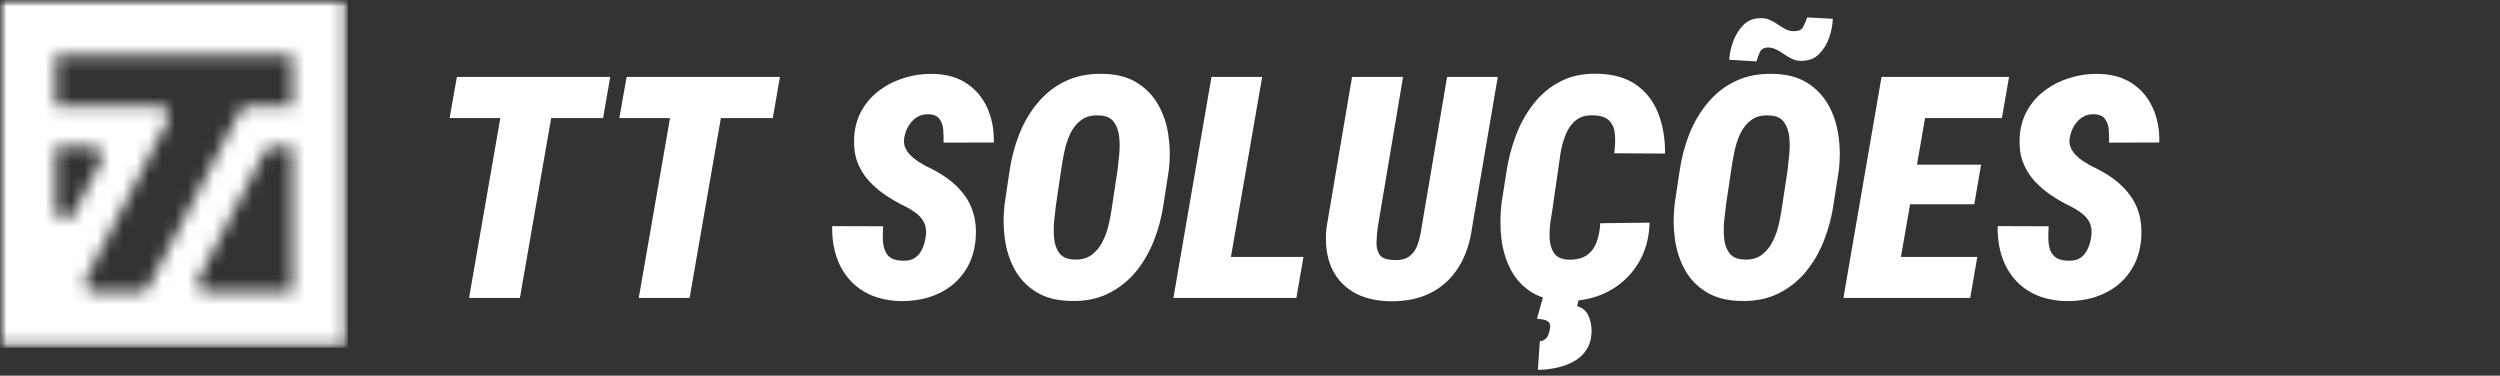
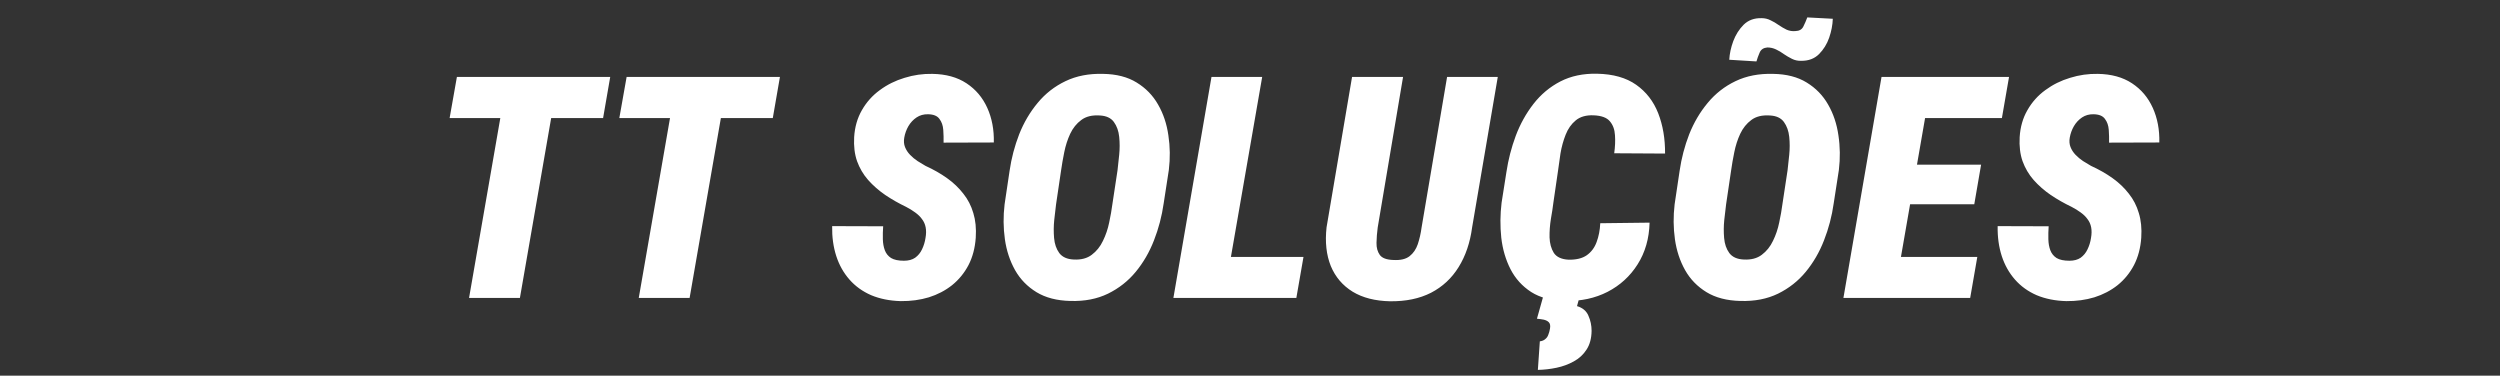
<svg xmlns="http://www.w3.org/2000/svg" width="193" height="29" viewBox="0 0 193 29" fill="none">
  <rect x="0" y="0" width="193" height="29" fill="#333333" stroke="none" />
  <path d="M43.102 5.938L40.137 23H36.211L39.176 5.938H43.102ZM47.109 5.938L46.559 9.113H34.711L35.273 5.938H47.109ZM56.203 5.938L53.238 23H49.312L52.277 5.938H56.203ZM60.211 5.938L59.66 9.113H47.812L48.375 5.938H60.211ZM71.449 18.371C71.504 18.066 71.508 17.793 71.461 17.551C71.414 17.309 71.32 17.098 71.18 16.918C71.047 16.73 70.871 16.559 70.652 16.402C70.441 16.246 70.207 16.102 69.949 15.969C69.379 15.695 68.844 15.391 68.344 15.055C67.844 14.711 67.402 14.324 67.019 13.895C66.644 13.465 66.359 12.98 66.164 12.441C65.977 11.902 65.902 11.285 65.941 10.59C65.988 9.809 66.188 9.113 66.539 8.504C66.891 7.887 67.352 7.371 67.922 6.957C68.492 6.535 69.129 6.219 69.832 6.008C70.535 5.789 71.25 5.688 71.977 5.703C73.023 5.719 73.902 5.961 74.613 6.43C75.324 6.898 75.859 7.531 76.219 8.328C76.578 9.125 76.746 10.016 76.723 11L72.844 11.012C72.852 10.691 72.844 10.363 72.82 10.027C72.797 9.691 72.699 9.41 72.527 9.184C72.363 8.949 72.07 8.828 71.648 8.82C71.312 8.812 71.016 8.895 70.758 9.066C70.5 9.238 70.289 9.465 70.125 9.746C69.969 10.02 69.863 10.312 69.809 10.625C69.762 10.891 69.781 11.133 69.867 11.352C69.953 11.57 70.082 11.77 70.254 11.949C70.426 12.129 70.617 12.289 70.828 12.43C71.047 12.57 71.254 12.695 71.449 12.805C72.066 13.086 72.621 13.402 73.113 13.754C73.606 14.105 74.023 14.504 74.367 14.949C74.719 15.387 74.977 15.887 75.141 16.449C75.312 17.004 75.375 17.637 75.328 18.348C75.273 19.145 75.086 19.852 74.766 20.469C74.445 21.078 74.023 21.594 73.5 22.016C72.977 22.43 72.379 22.742 71.707 22.953C71.035 23.156 70.312 23.254 69.539 23.246C68.688 23.223 67.926 23.07 67.254 22.789C66.59 22.5 66.031 22.098 65.578 21.582C65.125 21.066 64.785 20.461 64.559 19.766C64.332 19.062 64.227 18.293 64.242 17.457L68.18 17.469C68.156 17.812 68.148 18.145 68.156 18.465C68.164 18.785 68.215 19.07 68.309 19.32C68.402 19.57 68.562 19.77 68.789 19.918C69.023 20.059 69.356 20.129 69.785 20.129C70.137 20.129 70.426 20.051 70.652 19.895C70.879 19.73 71.055 19.516 71.18 19.25C71.312 18.977 71.402 18.684 71.449 18.371ZM90.234 13.121L89.836 15.699C89.695 16.691 89.445 17.645 89.086 18.559C88.734 19.465 88.266 20.273 87.68 20.984C87.094 21.695 86.379 22.258 85.535 22.672C84.699 23.078 83.734 23.266 82.641 23.234C81.594 23.211 80.719 22.984 80.016 22.555C79.312 22.125 78.762 21.559 78.363 20.855C77.965 20.145 77.703 19.352 77.578 18.477C77.453 17.594 77.445 16.691 77.555 15.77L77.941 13.18C78.082 12.211 78.328 11.273 78.68 10.367C79.039 9.461 79.516 8.652 80.109 7.941C80.703 7.223 81.418 6.664 82.254 6.266C83.098 5.859 84.066 5.672 85.16 5.703C86.191 5.719 87.055 5.941 87.75 6.371C88.453 6.801 89.004 7.367 89.402 8.07C89.809 8.773 90.074 9.566 90.199 10.449C90.332 11.324 90.344 12.215 90.234 13.121ZM85.875 15.77L86.273 13.145C86.312 12.809 86.356 12.41 86.402 11.949C86.449 11.48 86.449 11.02 86.402 10.566C86.356 10.113 86.219 9.73 85.992 9.418C85.766 9.105 85.402 8.938 84.902 8.914C84.309 8.875 83.832 8.992 83.473 9.266C83.113 9.531 82.828 9.887 82.617 10.332C82.414 10.77 82.262 11.242 82.16 11.75C82.059 12.25 81.977 12.723 81.914 13.168L81.527 15.781C81.488 16.117 81.441 16.52 81.387 16.988C81.34 17.449 81.336 17.91 81.375 18.371C81.414 18.832 81.547 19.219 81.773 19.531C82.008 19.844 82.379 20.012 82.887 20.035C83.457 20.066 83.922 19.945 84.281 19.672C84.648 19.398 84.938 19.039 85.148 18.594C85.367 18.148 85.527 17.676 85.629 17.176C85.738 16.668 85.82 16.199 85.875 15.77ZM100.629 19.836L100.078 23H93.094L93.656 19.836H100.629ZM97.441 5.938L94.477 23H90.586L93.527 5.938H97.441ZM111.715 5.938H115.629L113.648 17.551C113.492 18.73 113.145 19.754 112.605 20.621C112.074 21.48 111.363 22.141 110.473 22.602C109.582 23.055 108.527 23.273 107.309 23.258C106.16 23.234 105.199 22.988 104.426 22.52C103.652 22.043 103.09 21.383 102.738 20.539C102.395 19.688 102.285 18.691 102.41 17.551L104.379 5.938H108.316L106.359 17.562C106.305 17.969 106.273 18.363 106.266 18.746C106.258 19.121 106.344 19.434 106.523 19.684C106.703 19.926 107.051 20.055 107.566 20.07C108.113 20.102 108.531 20.004 108.82 19.777C109.109 19.551 109.32 19.242 109.453 18.852C109.586 18.453 109.684 18.023 109.746 17.562L111.715 5.938ZM123.539 17.234L127.348 17.188C127.316 18.414 127.008 19.488 126.422 20.41C125.844 21.324 125.07 22.031 124.102 22.531C123.141 23.023 122.051 23.258 120.832 23.234C119.77 23.211 118.895 22.98 118.207 22.543C117.52 22.098 116.988 21.512 116.613 20.785C116.238 20.051 116 19.238 115.898 18.348C115.805 17.457 115.812 16.559 115.922 15.652L116.297 13.273C116.438 12.328 116.676 11.402 117.012 10.496C117.355 9.582 117.812 8.758 118.383 8.023C118.953 7.289 119.645 6.711 120.457 6.289C121.277 5.867 122.223 5.668 123.293 5.691C124.535 5.715 125.543 6 126.316 6.547C127.09 7.094 127.656 7.828 128.016 8.75C128.375 9.672 128.551 10.707 128.543 11.855L124.617 11.832C124.688 11.332 124.707 10.867 124.676 10.438C124.652 10 124.52 9.641 124.277 9.359C124.043 9.078 123.625 8.926 123.023 8.902C122.453 8.879 121.996 9.008 121.652 9.289C121.309 9.57 121.047 9.941 120.867 10.402C120.688 10.855 120.555 11.336 120.469 11.844C120.391 12.352 120.324 12.82 120.27 13.25L119.918 15.664C119.879 16 119.816 16.41 119.73 16.895C119.652 17.379 119.617 17.855 119.625 18.324C119.641 18.793 119.75 19.191 119.953 19.52C120.164 19.84 120.539 20.016 121.078 20.047C121.672 20.062 122.145 19.949 122.496 19.707C122.848 19.457 123.102 19.117 123.258 18.688C123.422 18.25 123.516 17.766 123.539 17.234ZM119.133 22.895L121.957 22.859L121.746 23.633C122.176 23.758 122.469 24.004 122.625 24.371C122.789 24.738 122.871 25.129 122.871 25.543C122.863 26.121 122.734 26.602 122.484 26.984C122.242 27.367 121.914 27.672 121.5 27.898C121.094 28.125 120.648 28.289 120.164 28.391C119.68 28.492 119.199 28.547 118.723 28.555L118.875 26.352C119.055 26.328 119.195 26.27 119.297 26.176C119.406 26.09 119.484 25.977 119.531 25.836C119.586 25.703 119.629 25.547 119.66 25.367C119.699 25.141 119.668 24.977 119.566 24.875C119.473 24.781 119.34 24.715 119.168 24.676C119.004 24.645 118.832 24.621 118.652 24.605L119.133 22.895ZM141.961 13.121L141.562 15.699C141.422 16.691 141.172 17.645 140.812 18.559C140.461 19.465 139.992 20.273 139.406 20.984C138.82 21.695 138.105 22.258 137.262 22.672C136.426 23.078 135.461 23.266 134.367 23.234C133.32 23.211 132.445 22.984 131.742 22.555C131.039 22.125 130.488 21.559 130.09 20.855C129.691 20.145 129.43 19.352 129.305 18.477C129.18 17.594 129.172 16.691 129.281 15.77L129.668 13.18C129.809 12.211 130.055 11.273 130.406 10.367C130.766 9.461 131.242 8.652 131.836 7.941C132.43 7.223 133.145 6.664 133.98 6.266C134.824 5.859 135.793 5.672 136.887 5.703C137.918 5.719 138.781 5.941 139.477 6.371C140.18 6.801 140.73 7.367 141.129 8.07C141.535 8.773 141.801 9.566 141.926 10.449C142.059 11.324 142.07 12.215 141.961 13.121ZM137.602 15.77L138 13.145C138.039 12.809 138.082 12.41 138.129 11.949C138.176 11.48 138.176 11.02 138.129 10.566C138.082 10.113 137.945 9.73 137.719 9.418C137.492 9.105 137.129 8.938 136.629 8.914C136.035 8.875 135.559 8.992 135.199 9.266C134.84 9.531 134.555 9.887 134.344 10.332C134.141 10.77 133.988 11.242 133.887 11.75C133.785 12.25 133.703 12.723 133.641 13.168L133.254 15.781C133.215 16.117 133.168 16.52 133.113 16.988C133.066 17.449 133.062 17.91 133.102 18.371C133.141 18.832 133.273 19.219 133.5 19.531C133.734 19.844 134.105 20.012 134.613 20.035C135.184 20.066 135.648 19.945 136.008 19.672C136.375 19.398 136.664 19.039 136.875 18.594C137.094 18.148 137.254 17.676 137.355 17.176C137.465 16.668 137.547 16.199 137.602 15.77ZM139.523 1.344L141.492 1.449C141.477 1.926 141.383 2.414 141.211 2.914C141.039 3.406 140.777 3.828 140.426 4.18C140.074 4.531 139.613 4.703 139.043 4.695C138.793 4.703 138.559 4.652 138.34 4.543C138.121 4.434 137.914 4.312 137.719 4.18C137.531 4.039 137.328 3.918 137.109 3.816C136.898 3.715 136.676 3.664 136.441 3.664C136.145 3.688 135.945 3.82 135.844 4.062C135.742 4.297 135.66 4.523 135.598 4.742L133.5 4.613C133.523 4.152 133.625 3.676 133.805 3.184C133.992 2.684 134.262 2.258 134.613 1.906C134.973 1.555 135.434 1.387 135.996 1.402C136.246 1.402 136.477 1.457 136.688 1.566C136.906 1.668 137.113 1.789 137.309 1.93C137.512 2.07 137.719 2.191 137.93 2.293C138.148 2.387 138.375 2.422 138.609 2.398C138.906 2.391 139.109 2.273 139.219 2.047C139.336 1.812 139.438 1.578 139.523 1.344ZM152.648 19.836L152.098 23H144.832L145.395 19.836H152.648ZM149.168 5.938L146.203 23H142.312L145.254 5.938H149.168ZM152.941 12.711L152.414 15.77H146.098L146.637 12.711H152.941ZM155.098 5.938L154.547 9.113H147.234L147.797 5.938H155.098ZM161.426 18.371C161.48 18.066 161.484 17.793 161.438 17.551C161.391 17.309 161.297 17.098 161.156 16.918C161.023 16.73 160.848 16.559 160.629 16.402C160.418 16.246 160.184 16.102 159.926 15.969C159.355 15.695 158.82 15.391 158.32 15.055C157.82 14.711 157.379 14.324 156.996 13.895C156.621 13.465 156.336 12.98 156.141 12.441C155.953 11.902 155.879 11.285 155.918 10.59C155.965 9.809 156.164 9.113 156.516 8.504C156.867 7.887 157.328 7.371 157.898 6.957C158.469 6.535 159.105 6.219 159.809 6.008C160.512 5.789 161.227 5.688 161.953 5.703C163 5.719 163.879 5.961 164.59 6.43C165.301 6.898 165.836 7.531 166.195 8.328C166.555 9.125 166.723 10.016 166.699 11L162.82 11.012C162.828 10.691 162.82 10.363 162.797 10.027C162.773 9.691 162.676 9.41 162.504 9.184C162.34 8.949 162.047 8.828 161.625 8.82C161.289 8.812 160.992 8.895 160.734 9.066C160.477 9.238 160.266 9.465 160.102 9.746C159.945 10.02 159.84 10.312 159.785 10.625C159.738 10.891 159.758 11.133 159.844 11.352C159.93 11.57 160.059 11.77 160.23 11.949C160.402 12.129 160.594 12.289 160.805 12.43C161.023 12.57 161.23 12.695 161.426 12.805C162.043 13.086 162.598 13.402 163.09 13.754C163.582 14.105 164 14.504 164.344 14.949C164.695 15.387 164.953 15.887 165.117 16.449C165.289 17.004 165.352 17.637 165.305 18.348C165.25 19.145 165.062 19.852 164.742 20.469C164.422 21.078 164 21.594 163.477 22.016C162.953 22.43 162.355 22.742 161.684 22.953C161.012 23.156 160.289 23.254 159.516 23.246C158.664 23.223 157.902 23.07 157.23 22.789C156.566 22.5 156.008 22.098 155.555 21.582C155.102 21.066 154.762 20.461 154.535 19.766C154.309 19.062 154.203 18.293 154.219 17.457L158.156 17.469C158.133 17.812 158.125 18.145 158.133 18.465C158.141 18.785 158.191 19.07 158.285 19.32C158.379 19.57 158.539 19.77 158.766 19.918C159 20.059 159.332 20.129 159.762 20.129C160.113 20.129 160.402 20.051 160.629 19.895C160.855 19.73 161.031 19.516 161.156 19.25C161.289 18.977 161.379 18.684 161.426 18.371Z" fill="white" />
  <mask id="mask0_20_154" style="mask-type:luminance" maskUnits="userSpaceOnUse" x="0" y="0" width="27" height="27">
-     <path d="M0 0H26.846V26.846H0V0Z" fill="white" />
-   </mask>
+     </mask>
  <g mask="url(#mask0_20_154)">
    <mask id="mask1_20_154" style="mask-type:luminance" maskUnits="userSpaceOnUse" x="0" y="0" width="27" height="27">
      <path d="M22.553 8.22H19.155C18.881 8.22 18.631 8.371 18.505 8.617L11.461 22.152C11.335 22.398 11.084 22.549 10.809 22.549H7.309C6.756 22.549 6.402 21.966 6.653 21.477L12.968 9.292C13.222 8.803 12.868 8.22 12.316 8.22H4.293V4.297H22.553V8.22ZM22.553 22.549H16.004C15.452 22.549 15.098 21.966 15.352 21.477L20.411 11.757C20.539 11.513 20.79 11.362 21.063 11.362H22.553V22.549ZM4.293 16.186V11.362H7.145C7.698 11.362 8.052 11.943 7.797 12.436L5.68 16.526C5.326 17.209 4.293 16.959 4.293 16.186ZM26.846 0H0V26.846H26.846V0Z" fill="white" />
    </mask>
    <g mask="url(#mask1_20_154)">
      <path d="M0 0H26.846V26.846H0V0Z" fill="white" />
    </g>
  </g>
</svg>